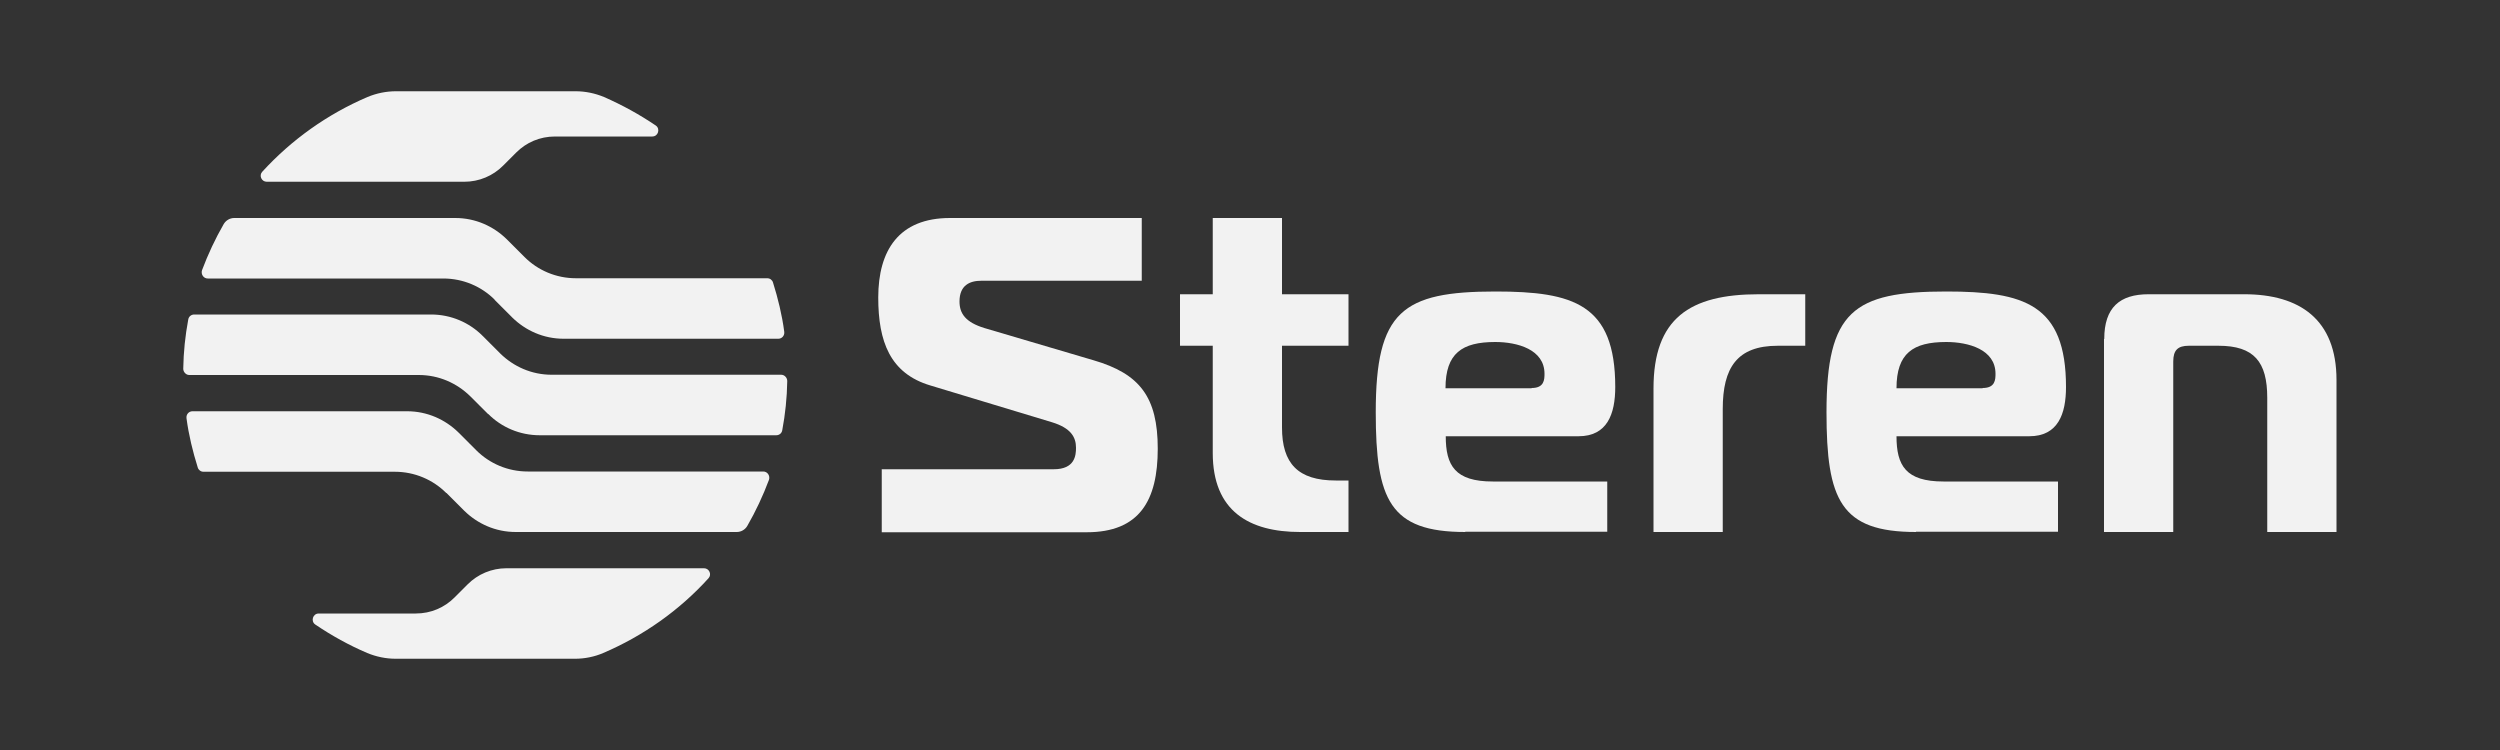
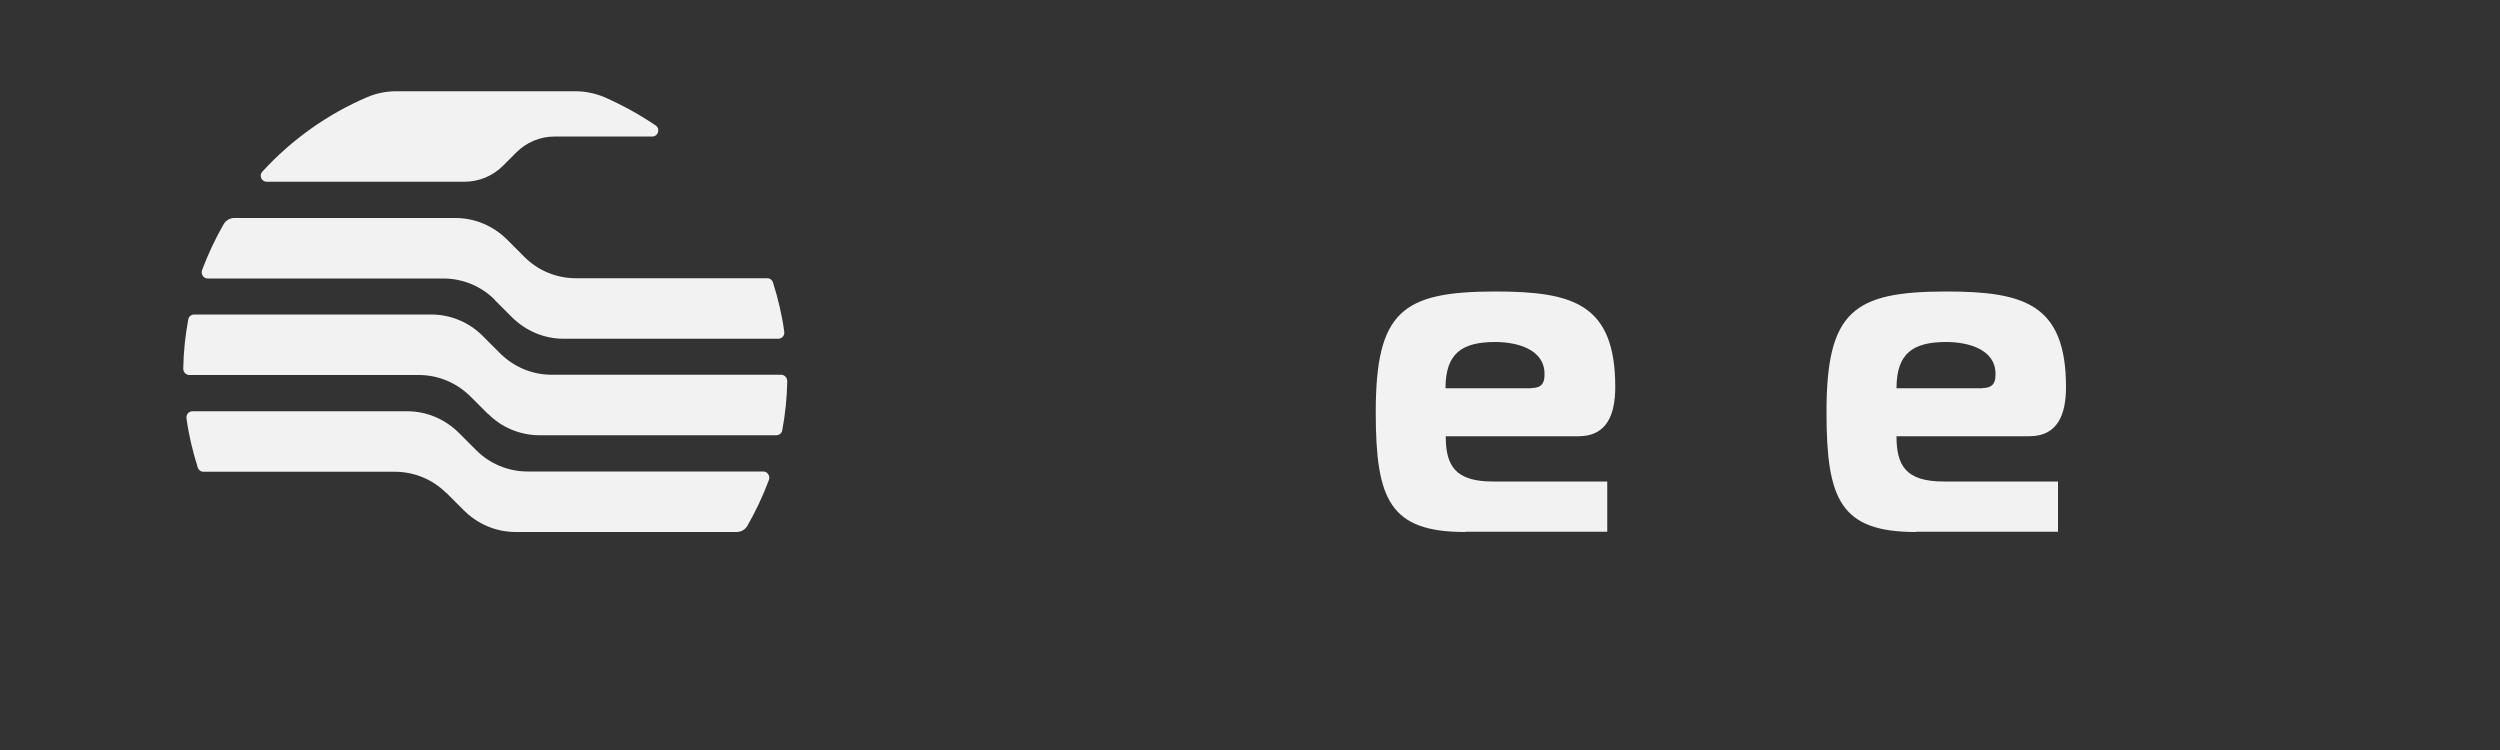
<svg xmlns="http://www.w3.org/2000/svg" id="Capa_1" viewBox="0 0 100 30">
  <rect x="0" y="0" width="100" height="30" fill="#333333" stroke="none" />
  <defs>
    <style>
      .cls-1 {
        fill: #f2f2f2;
      }
    </style>
  </defs>
  <g>
    <g>
      <path class="cls-1" d="M17.85,19.72c-.53-.53-1.26-.85-2.06-.85h-7.65c-.11,0-.2-.07-.23-.17-.2-.64-.36-1.29-.45-1.97-.02-.15.09-.28.24-.28h8.58c.81,0,1.53.33,2.06.85l.71.71c.53.53,1.26.85,2.06.85h9.42c.17,0,.28.17.23.33-.24.64-.53,1.26-.87,1.85-.09.15-.25.24-.42.24h-8.84c-.81,0-1.53-.33-2.06-.85l-.71-.71Z" />
      <path class="cls-1" d="M19.53,16.56c.53.53,1.26.85,2.06.85h9.46c.12,0,.22-.08.24-.2.12-.64.19-1.3.2-1.97,0-.13-.11-.25-.24-.25h-9.18c-.81,0-1.53-.33-2.06-.85l-.71-.71c-.53-.53-1.26-.85-2.06-.85H7.77c-.12,0-.22.08-.24.2-.12.64-.19,1.3-.2,1.97,0,.13.11.25.24.25h9.18c.81,0,1.53.33,2.06.85l.71.71Z" />
      <path class="cls-1" d="M19.79,11.99c-.53-.53-1.26-.85-2.06-.85h-9.42c-.17,0-.28-.17-.23-.33.24-.64.53-1.26.87-1.85.09-.15.25-.24.42-.24h8.84c.81,0,1.53.33,2.06.85l.71.71c.53.53,1.26.85,2.06.85h7.65c.11,0,.2.07.23.17.2.64.36,1.29.45,1.97.02.15-.09.28-.24.28h-8.58c-.81,0-1.53-.33-2.06-.85l-.71-.71Z" />
    </g>
-     <path class="cls-1" d="M18.18,23.9c-.4.4-.94.64-1.55.64h-3.88c-.24,0-.33.31-.14.44.65.44,1.35.83,2.08,1.14.36.15.75.23,1.14.23h7.17c.39,0,.78-.08,1.13-.23,1.61-.69,3.05-1.71,4.21-2.99.14-.15.03-.4-.18-.4h-7.9c-.6,0-1.15.24-1.55.64l-.53.53Z" />
    <path class="cls-1" d="M18.57,7.27c.6,0,1.15-.24,1.55-.64l.53-.53c.4-.4.94-.64,1.55-.64h3.89c.24,0,.33-.31.14-.44-.65-.44-1.34-.82-2.07-1.14-.36-.15-.75-.23-1.14-.23h-7.18c-.39,0-.78.08-1.14.23-1.61.69-3.04,1.71-4.21,2.99-.14.15-.03.4.18.4h7.91Z" />
  </g>
  <g>
-     <path class="cls-1" d="M35.26,18.77h6.89c.85,0,.89-.56.89-.86,0-.43-.21-.79-.96-1.02l-4.86-1.47c-1.62-.48-2.09-1.76-2.09-3.52,0-1.88.82-3.18,2.87-3.18h7.67v2.51h-6.42c-.46,0-.87.18-.87.83,0,.49.25.83.99,1.06l4.37,1.29c1.85.54,2.57,1.47,2.57,3.54s-.73,3.34-2.84,3.34h-8.2v-2.51Z" />
-     <path class="cls-1" d="M52.01,21.28c-2.04,0-3.5-.83-3.5-3.16v-4.29h-1.31v-2.06h1.31v-3.05h2.77v3.05h2.66v2.06h-2.66v3.27c0,1.44.64,2.12,2.15,2.12h.51v2.06h-1.93Z" />
    <path class="cls-1" d="M61.27,15.52c.5,0,.51-.34.51-.57,0-.97-1.08-1.27-1.97-1.27-1.33,0-1.99.45-1.99,1.85h3.44ZM58.61,21.28c-3.02,0-3.58-1.29-3.58-4.79,0-4.04,1.06-4.83,4.79-4.83,3.11,0,4.79.5,4.79,3.82,0,1.08-.32,1.97-1.47,1.97h-5.31c0,1.17.37,1.81,1.88,1.81h4.58v2.01h-5.68Z" />
-     <path class="cls-1" d="M66.14,15.54c0-2.8,1.44-3.77,4.21-3.77h1.86v2.06h-1.1c-1.63,0-2.2.88-2.2,2.53v4.92h-2.77v-5.74Z" />
    <path class="cls-1" d="M79.31,15.52c.5,0,.51-.34.51-.57,0-.97-1.08-1.27-1.97-1.27-1.33,0-1.99.45-1.99,1.85h3.44ZM76.64,21.28c-3.02,0-3.58-1.29-3.58-4.79,0-4.04,1.07-4.83,4.79-4.83,3.11,0,4.79.5,4.79,3.82,0,1.08-.32,1.97-1.47,1.97h-5.31c0,1.17.37,1.81,1.88,1.81h4.58v2.01h-5.68Z" />
-     <path class="cls-1" d="M84.17,13.56c0-1.26.62-1.79,1.77-1.79h3.83c2.22,0,3.69,1.01,3.69,3.43v6.08h-2.77v-5.37c0-1.44-.53-2.08-1.95-2.08h-1.19c-.44,0-.62.18-.62.63v6.82h-2.77v-7.72Z" />
  </g>
</svg>